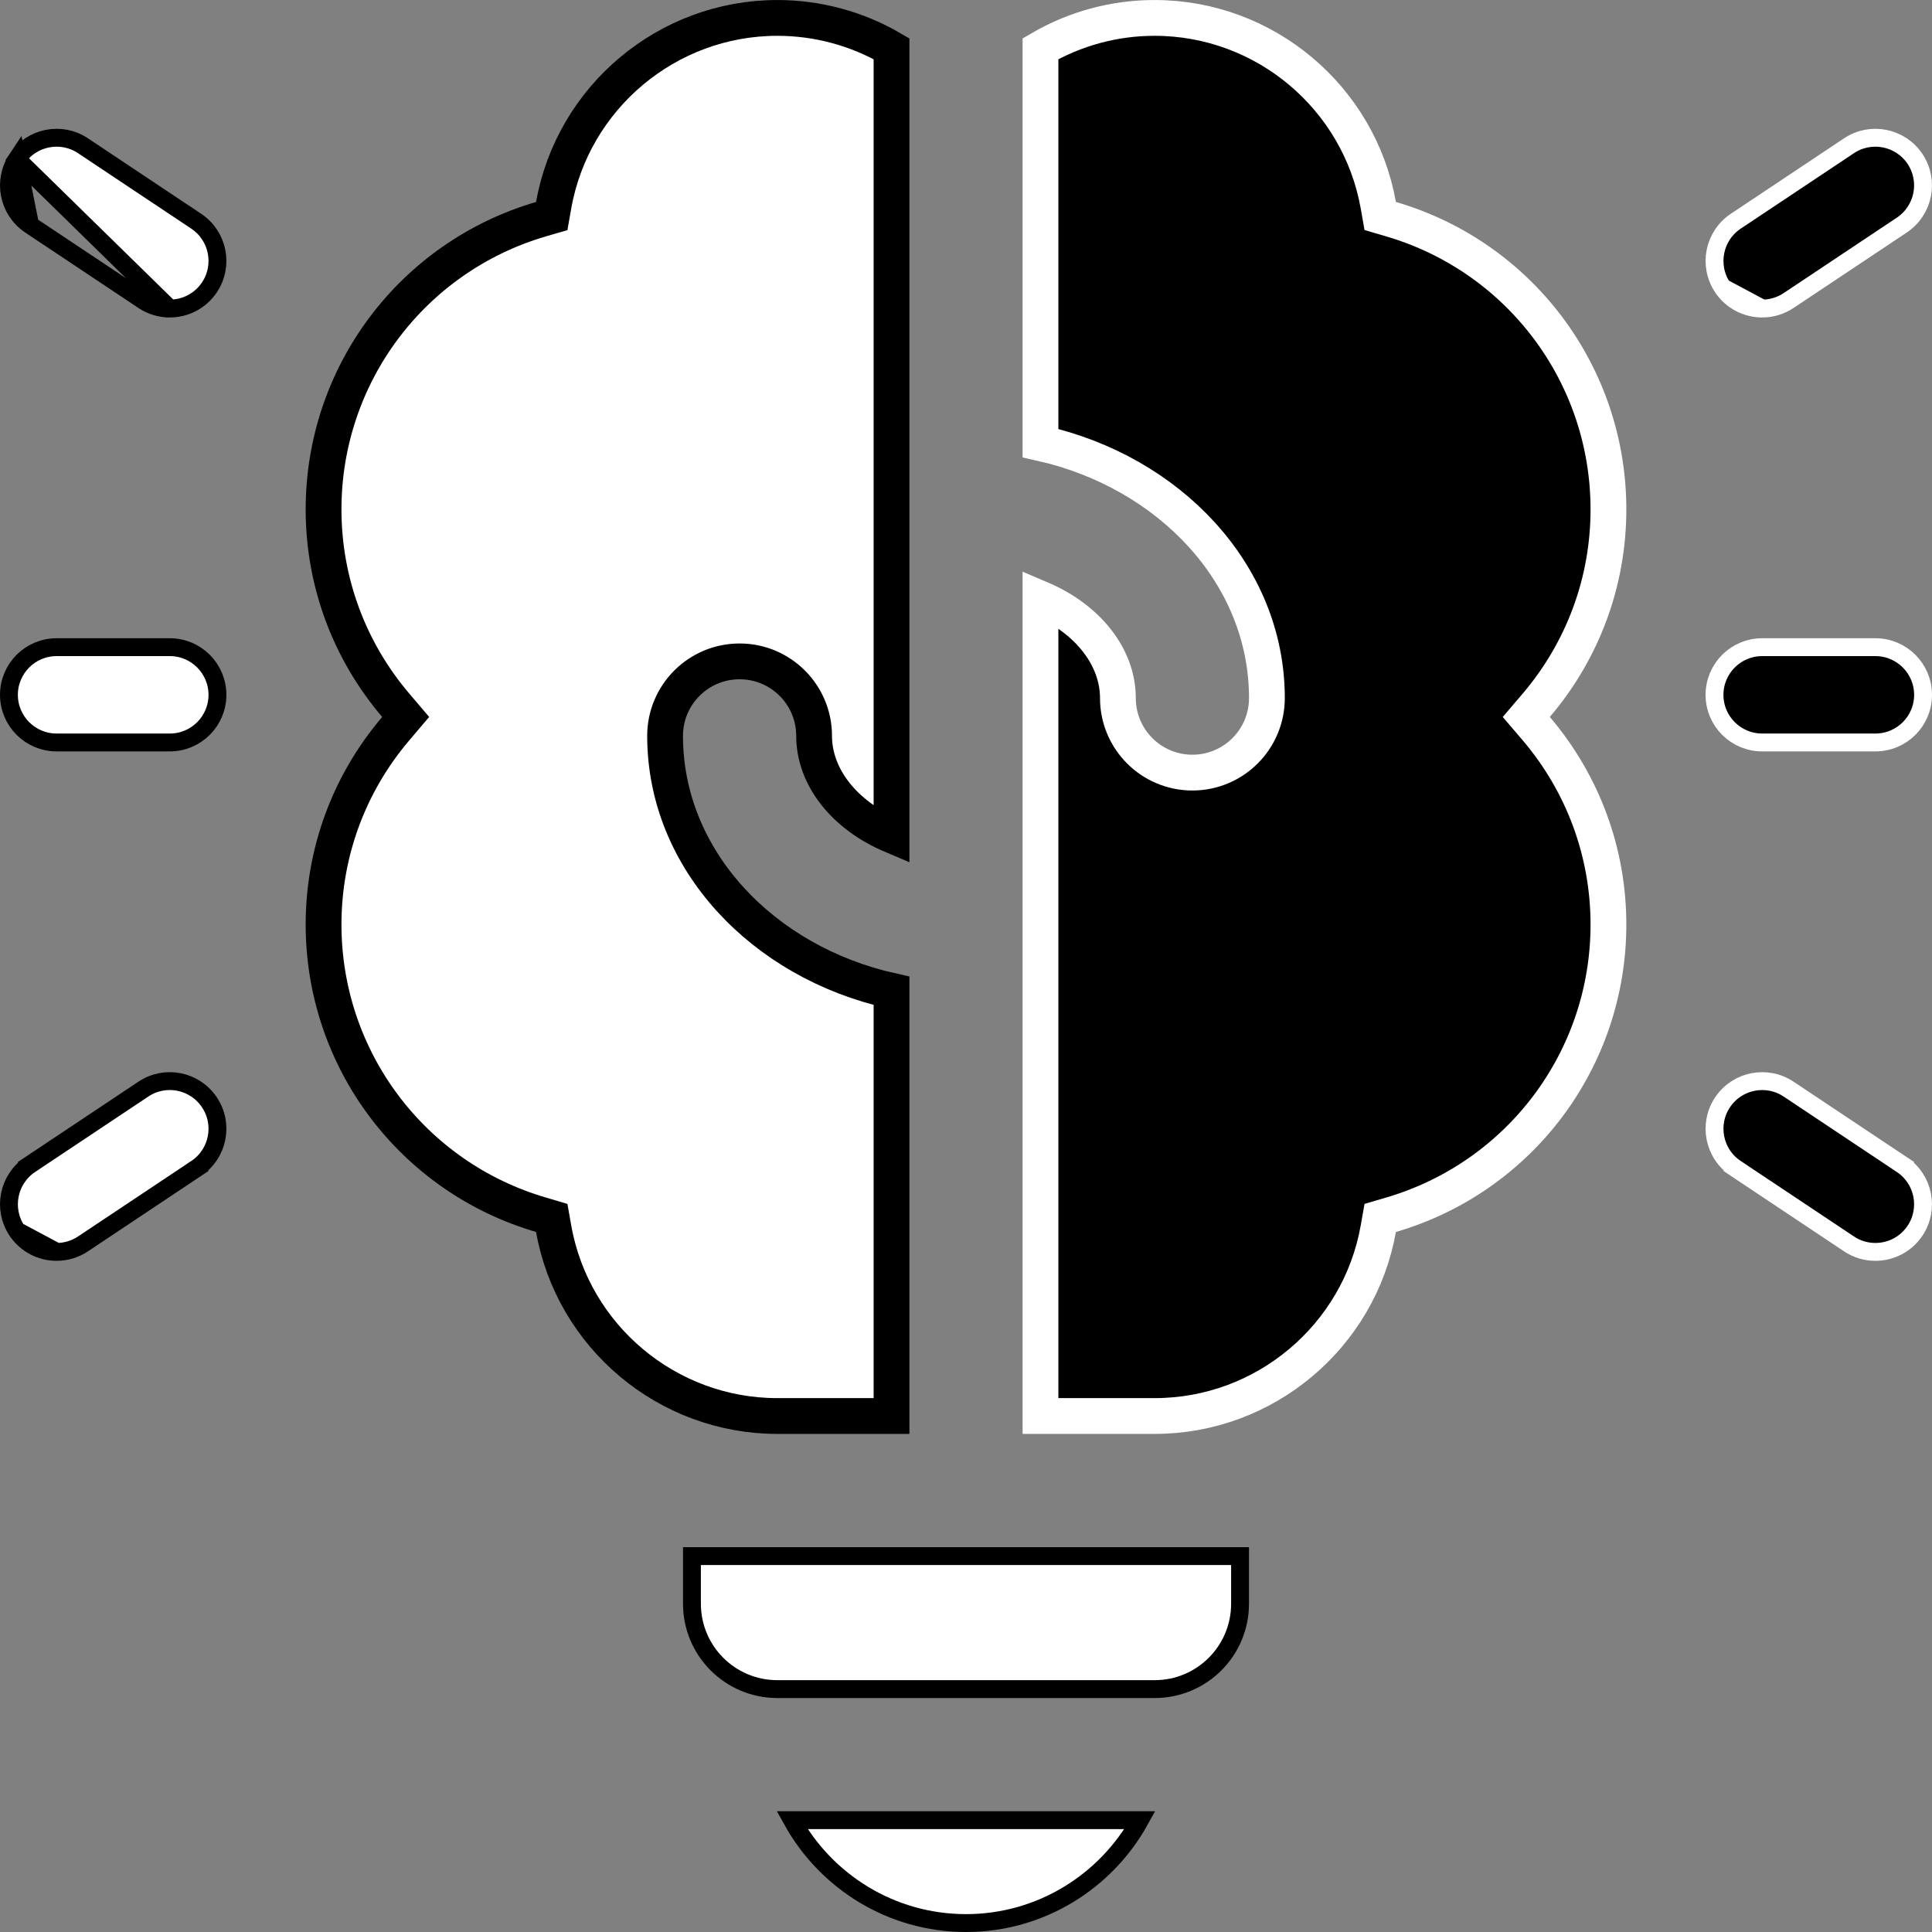
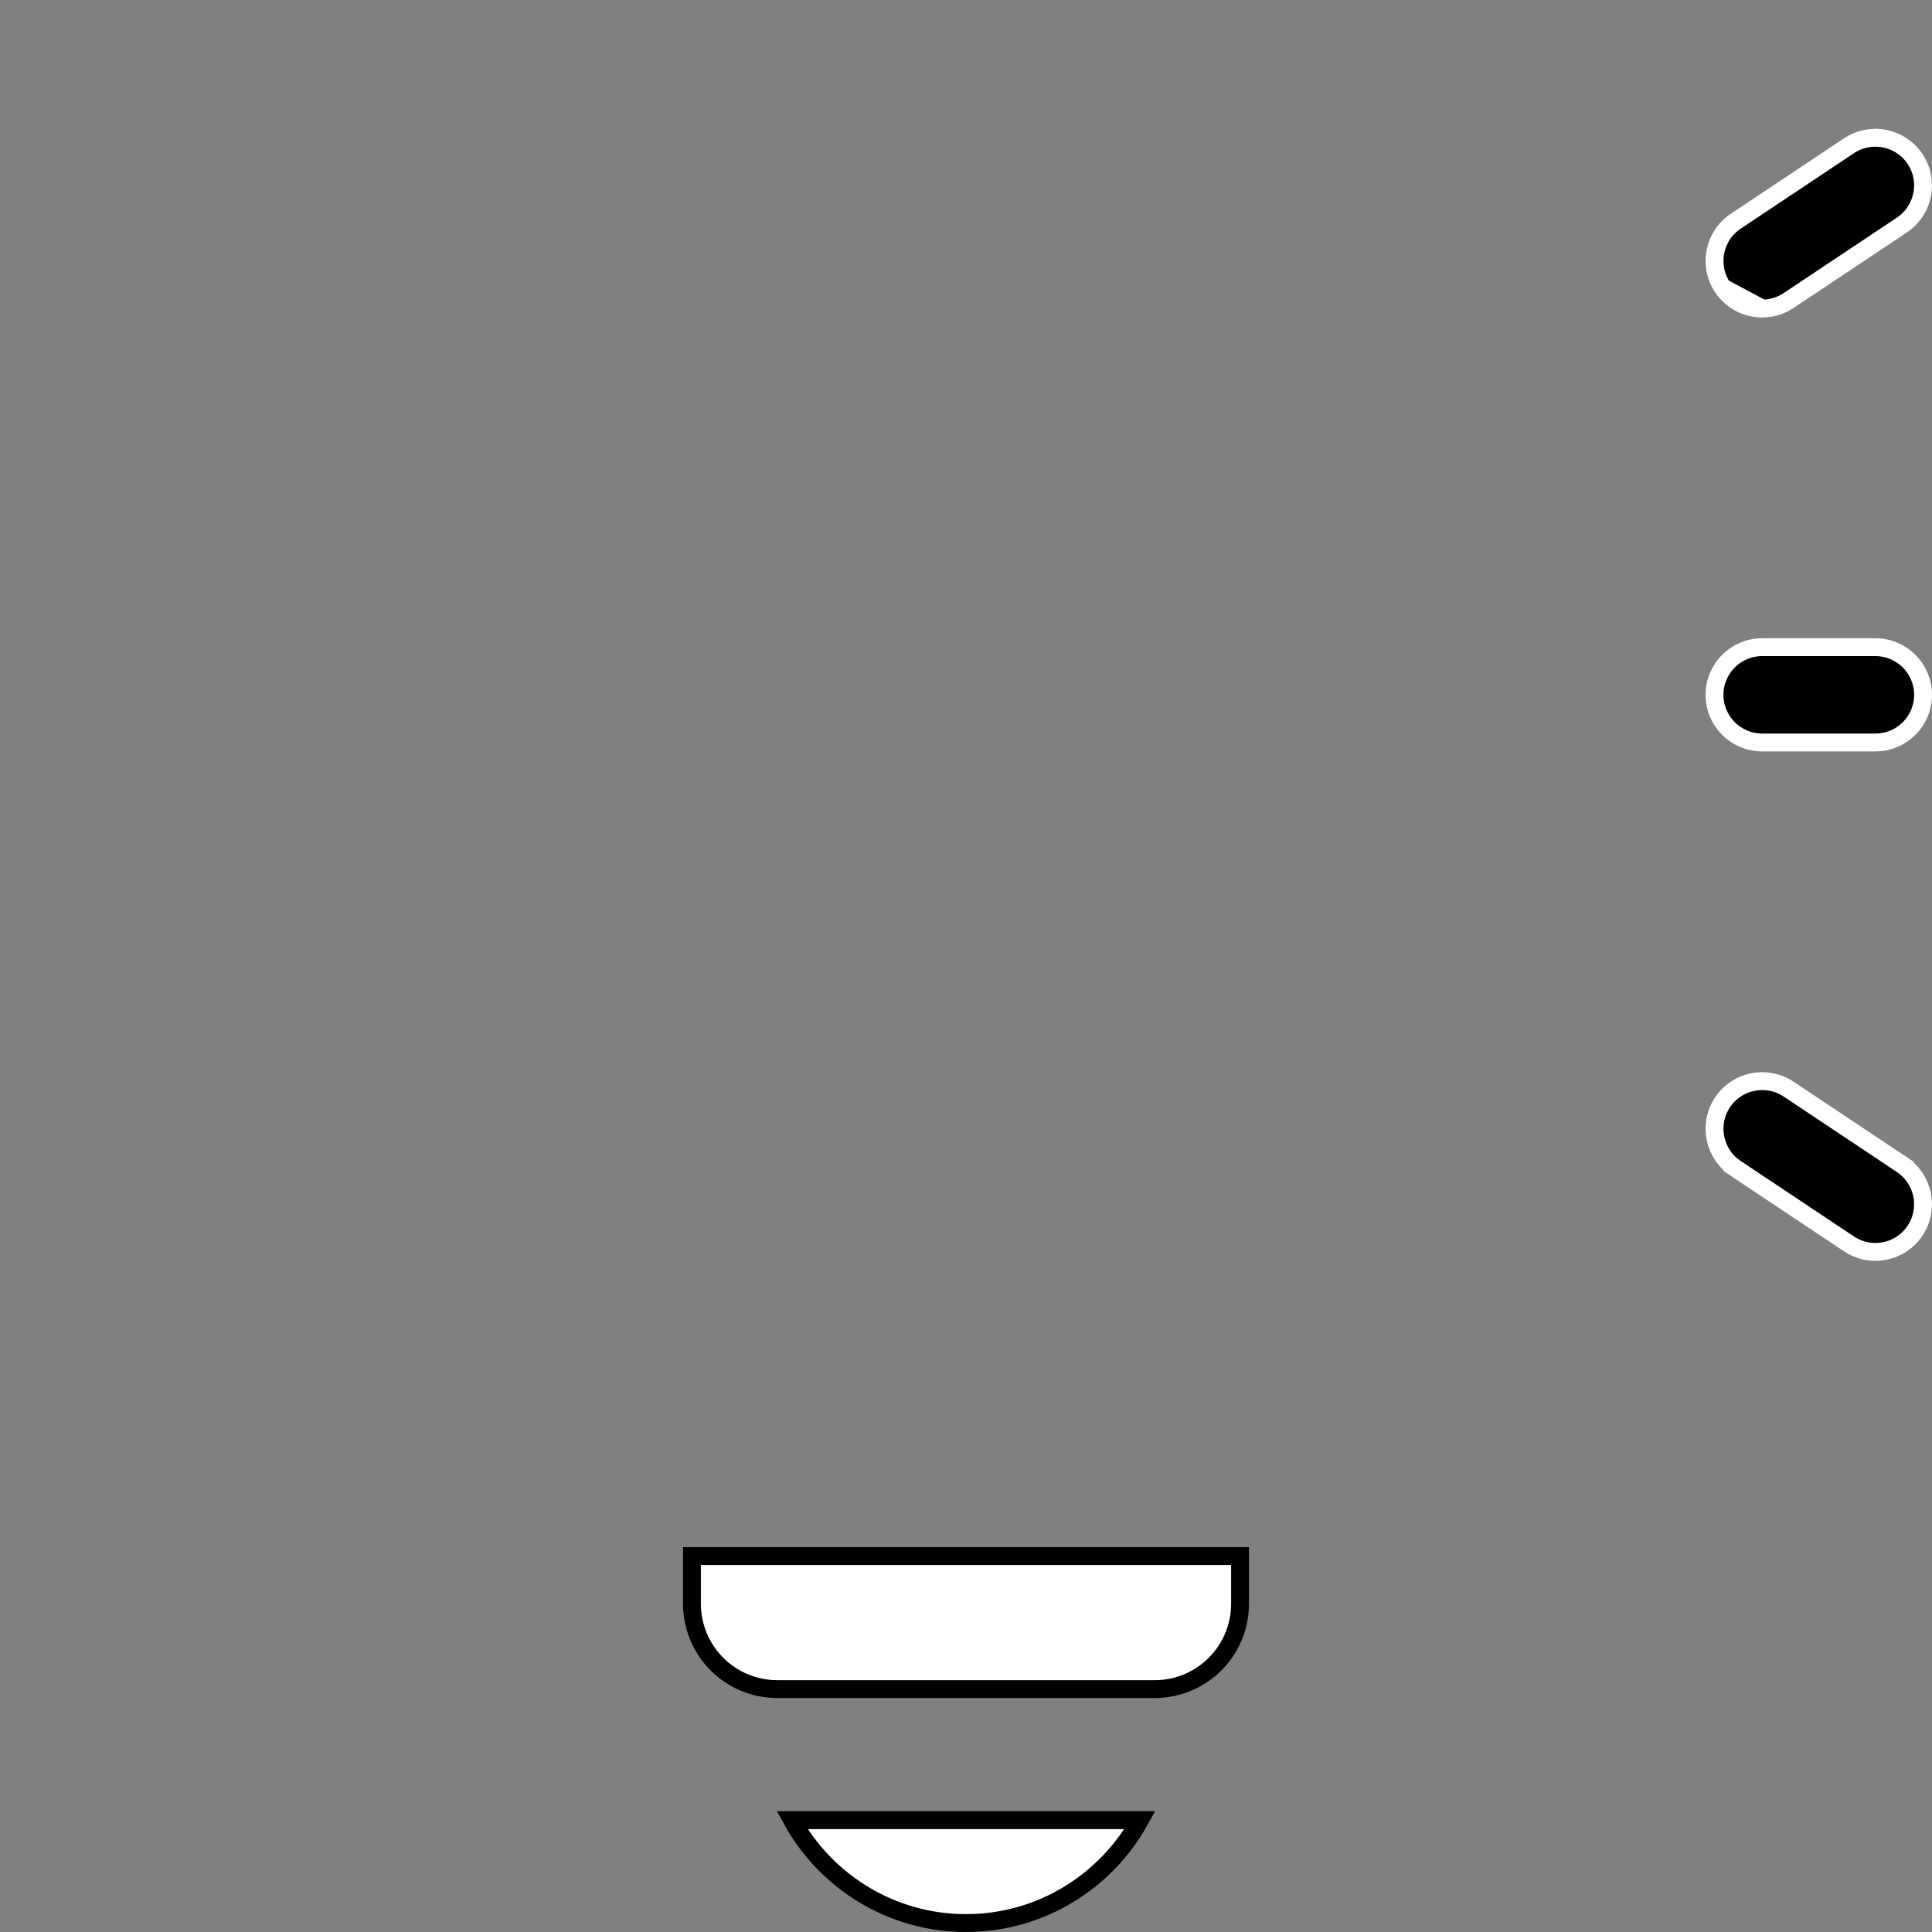
<svg xmlns="http://www.w3.org/2000/svg" width="40" height="40" viewBox="0 0 40 40" fill="none">
  <rect x="0" y="0" width="40" height="40" fill="#808080" stroke="none" />
  <g clip-path="url(#clip0_919_991)">
    <path d="M36.485 6.388H36.485C36.679 6.388 36.87 6.33 37.031 6.222L37.031 6.222L39.375 4.66L39.375 4.66C39.828 4.357 39.951 3.745 39.649 3.291C39.346 2.838 38.734 2.715 38.281 3.018L38.281 3.018L35.937 4.58L35.937 4.58C35.483 4.883 35.361 5.495 35.663 5.949L36.485 6.388ZM36.485 6.388C36.166 6.388 35.853 6.234 35.663 5.949L36.485 6.388ZM38.827 25.919H38.827C38.632 25.919 38.442 25.862 38.281 25.753L38.281 25.753L35.937 24.191L35.834 24.344L35.937 24.191C35.483 23.889 35.361 23.276 35.663 22.823C35.965 22.369 36.578 22.247 37.031 22.549L37.031 22.549L39.375 24.111L39.478 23.957L39.375 24.111C39.828 24.414 39.951 25.026 39.649 25.48C39.459 25.765 39.146 25.919 38.827 25.919ZM38.828 15.372H36.484C35.939 15.372 35.497 14.931 35.497 14.386C35.497 13.841 35.939 13.399 36.484 13.399H38.828C39.373 13.399 39.815 13.841 39.815 14.386C39.815 14.931 39.373 15.372 38.828 15.372Z" fill="black" stroke="white" stroke-width="0.37" />
-     <path d="M16.094 0.371H16.094C16.925 0.371 17.741 0.591 18.458 1.009V17.292C17.466 16.87 16.855 16.075 16.855 15.235C16.855 14.383 16.164 13.693 15.312 13.693C14.461 13.693 13.77 14.383 13.77 15.235C13.77 17.808 15.8 19.92 18.458 20.514V29.317H16.094C13.81 29.317 11.86 27.667 11.463 25.442L11.423 25.216L11.203 25.151C8.538 24.372 6.699 21.935 6.699 19.141C6.699 17.647 7.227 16.22 8.195 15.084L8.399 14.844L8.195 14.604C7.227 13.468 6.699 12.041 6.699 10.547C6.699 7.753 8.538 5.316 11.203 4.537L11.423 4.473L11.463 4.247C11.86 2.021 13.81 0.371 16.094 0.371Z" fill="white" stroke="black" stroke-width="0.741" />
-     <path d="M28.536 4.246L28.576 4.472L28.797 4.537C31.462 5.316 33.301 7.753 33.301 10.547C33.301 12.041 32.773 13.468 31.805 14.604L31.6 14.844L31.805 15.084C32.773 16.22 33.301 17.647 33.301 19.141C33.301 21.935 31.462 24.372 28.797 25.151L28.576 25.216L28.536 25.442C28.139 27.668 26.19 29.317 23.906 29.317H21.542V12.396C22.534 12.818 23.145 13.613 23.145 14.453C23.145 15.305 23.835 15.996 24.687 15.996C25.539 15.996 26.23 15.305 26.23 14.453C26.23 11.88 24.2 9.768 21.542 9.174V1.009C22.259 0.591 23.074 0.37 23.906 0.371H23.906C26.19 0.371 28.139 2.021 28.536 4.246Z" fill="black" stroke="white" stroke-width="0.741" />
    <path d="M16.399 37.685H23.601C22.899 38.954 21.548 39.815 20 39.815C18.452 39.815 17.101 38.954 16.399 37.685ZM16.094 34.971C15.117 34.971 14.326 34.18 14.326 33.203V32.217H25.674V33.203C25.674 34.18 24.883 34.971 23.906 34.971H16.094Z" fill="white" stroke="black" stroke-width="0.37" />
-     <path d="M3.514 6.388H3.514C3.834 6.388 4.146 6.234 4.336 5.949C4.639 5.495 4.516 4.883 4.063 4.58L4.063 4.58L1.719 3.018L1.719 3.018C1.266 2.715 0.653 2.838 0.351 3.291L3.514 6.388ZM3.514 6.388C3.32 6.388 3.13 6.33 2.968 6.222L2.968 6.222M3.514 6.388L2.968 6.222M2.968 6.222L0.624 4.66L0.624 4.66M2.968 6.222L0.624 4.66M0.624 4.66C0.171 4.357 0.049 3.745 0.351 3.291L0.624 4.66ZM1.173 25.919H1.173C1.367 25.919 1.557 25.861 1.719 25.753L1.719 25.753L4.063 24.191L4.165 24.345L4.063 24.191C4.516 23.889 4.639 23.276 4.336 22.823C4.034 22.369 3.422 22.246 2.968 22.549L2.968 22.549L0.624 24.111L0.522 23.957L0.624 24.111C0.171 24.414 0.049 25.026 0.351 25.48L1.173 25.919ZM1.173 25.919C0.853 25.919 0.541 25.765 0.351 25.48L1.173 25.919ZM3.516 15.372H1.172C0.627 15.372 0.185 14.93 0.185 14.386C0.185 13.841 0.627 13.399 1.172 13.399H3.516C4.06 13.399 4.502 13.841 4.502 14.386C4.502 14.93 4.06 15.372 3.516 15.372Z" fill="white" stroke="black" stroke-width="0.37" />
  </g>
  <defs>
    <clipPath id="clip0_919_991">
      <rect width="40" height="40" fill="white" />
    </clipPath>
  </defs>
</svg>